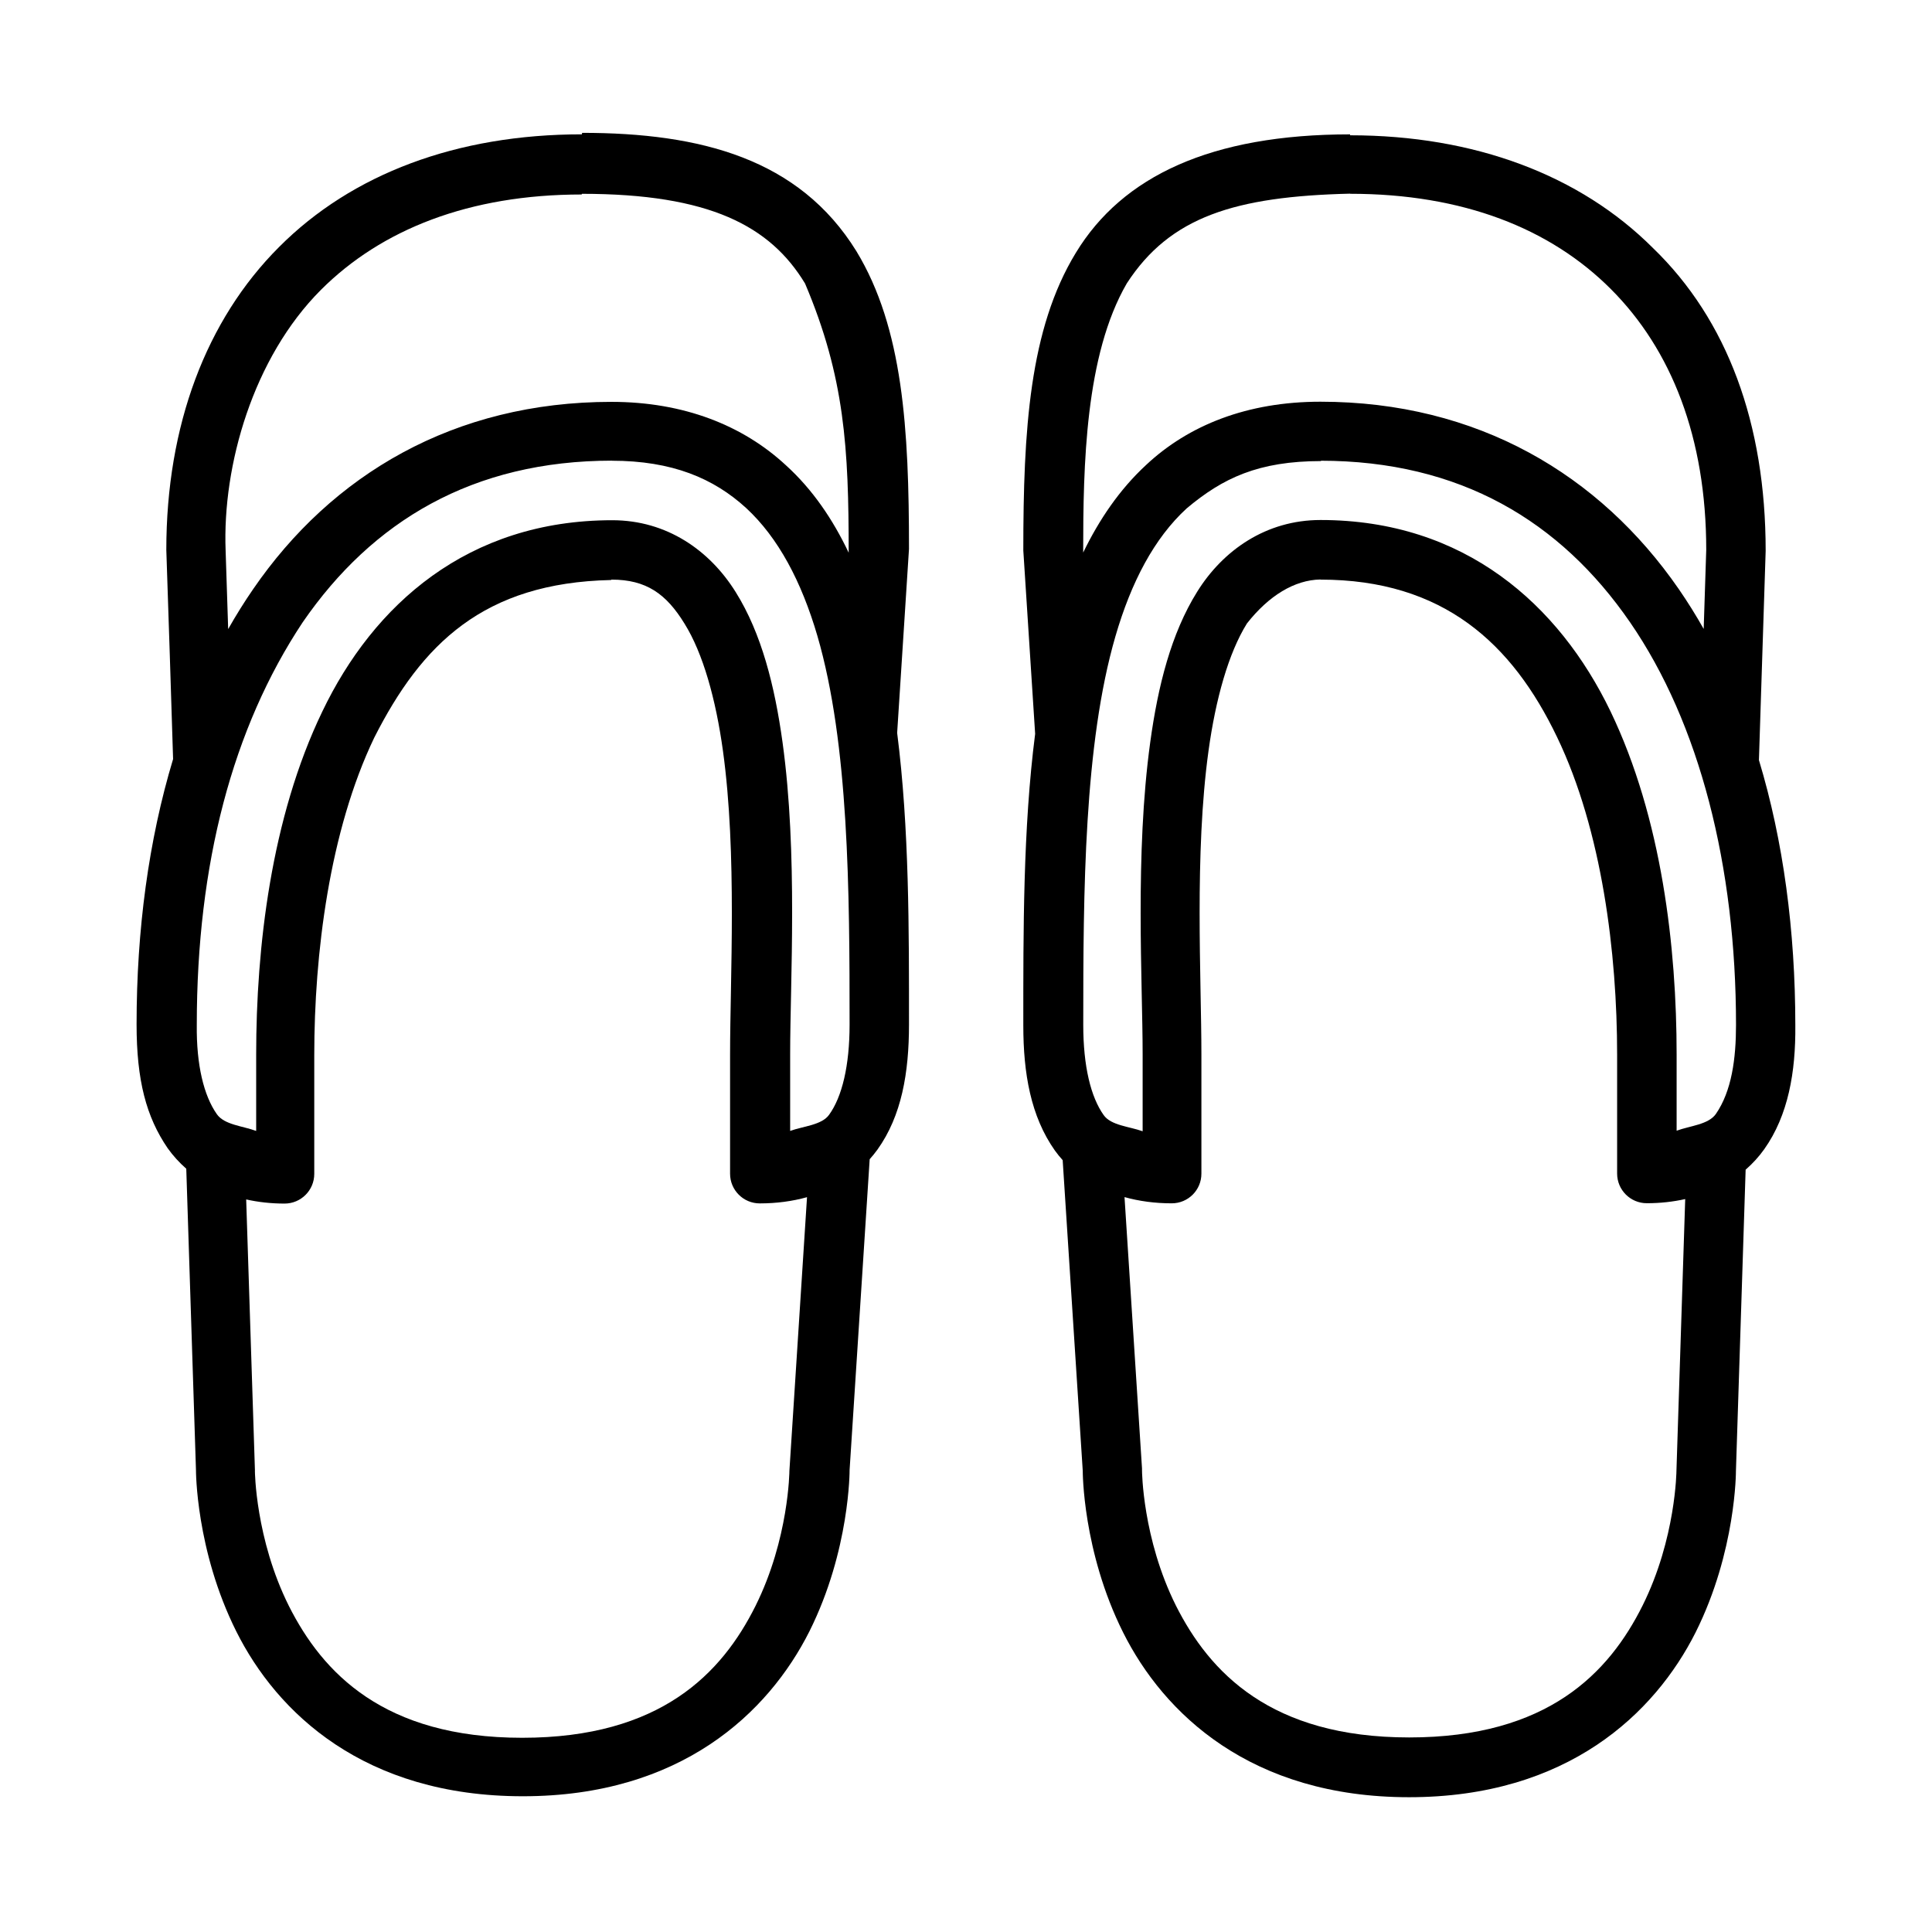
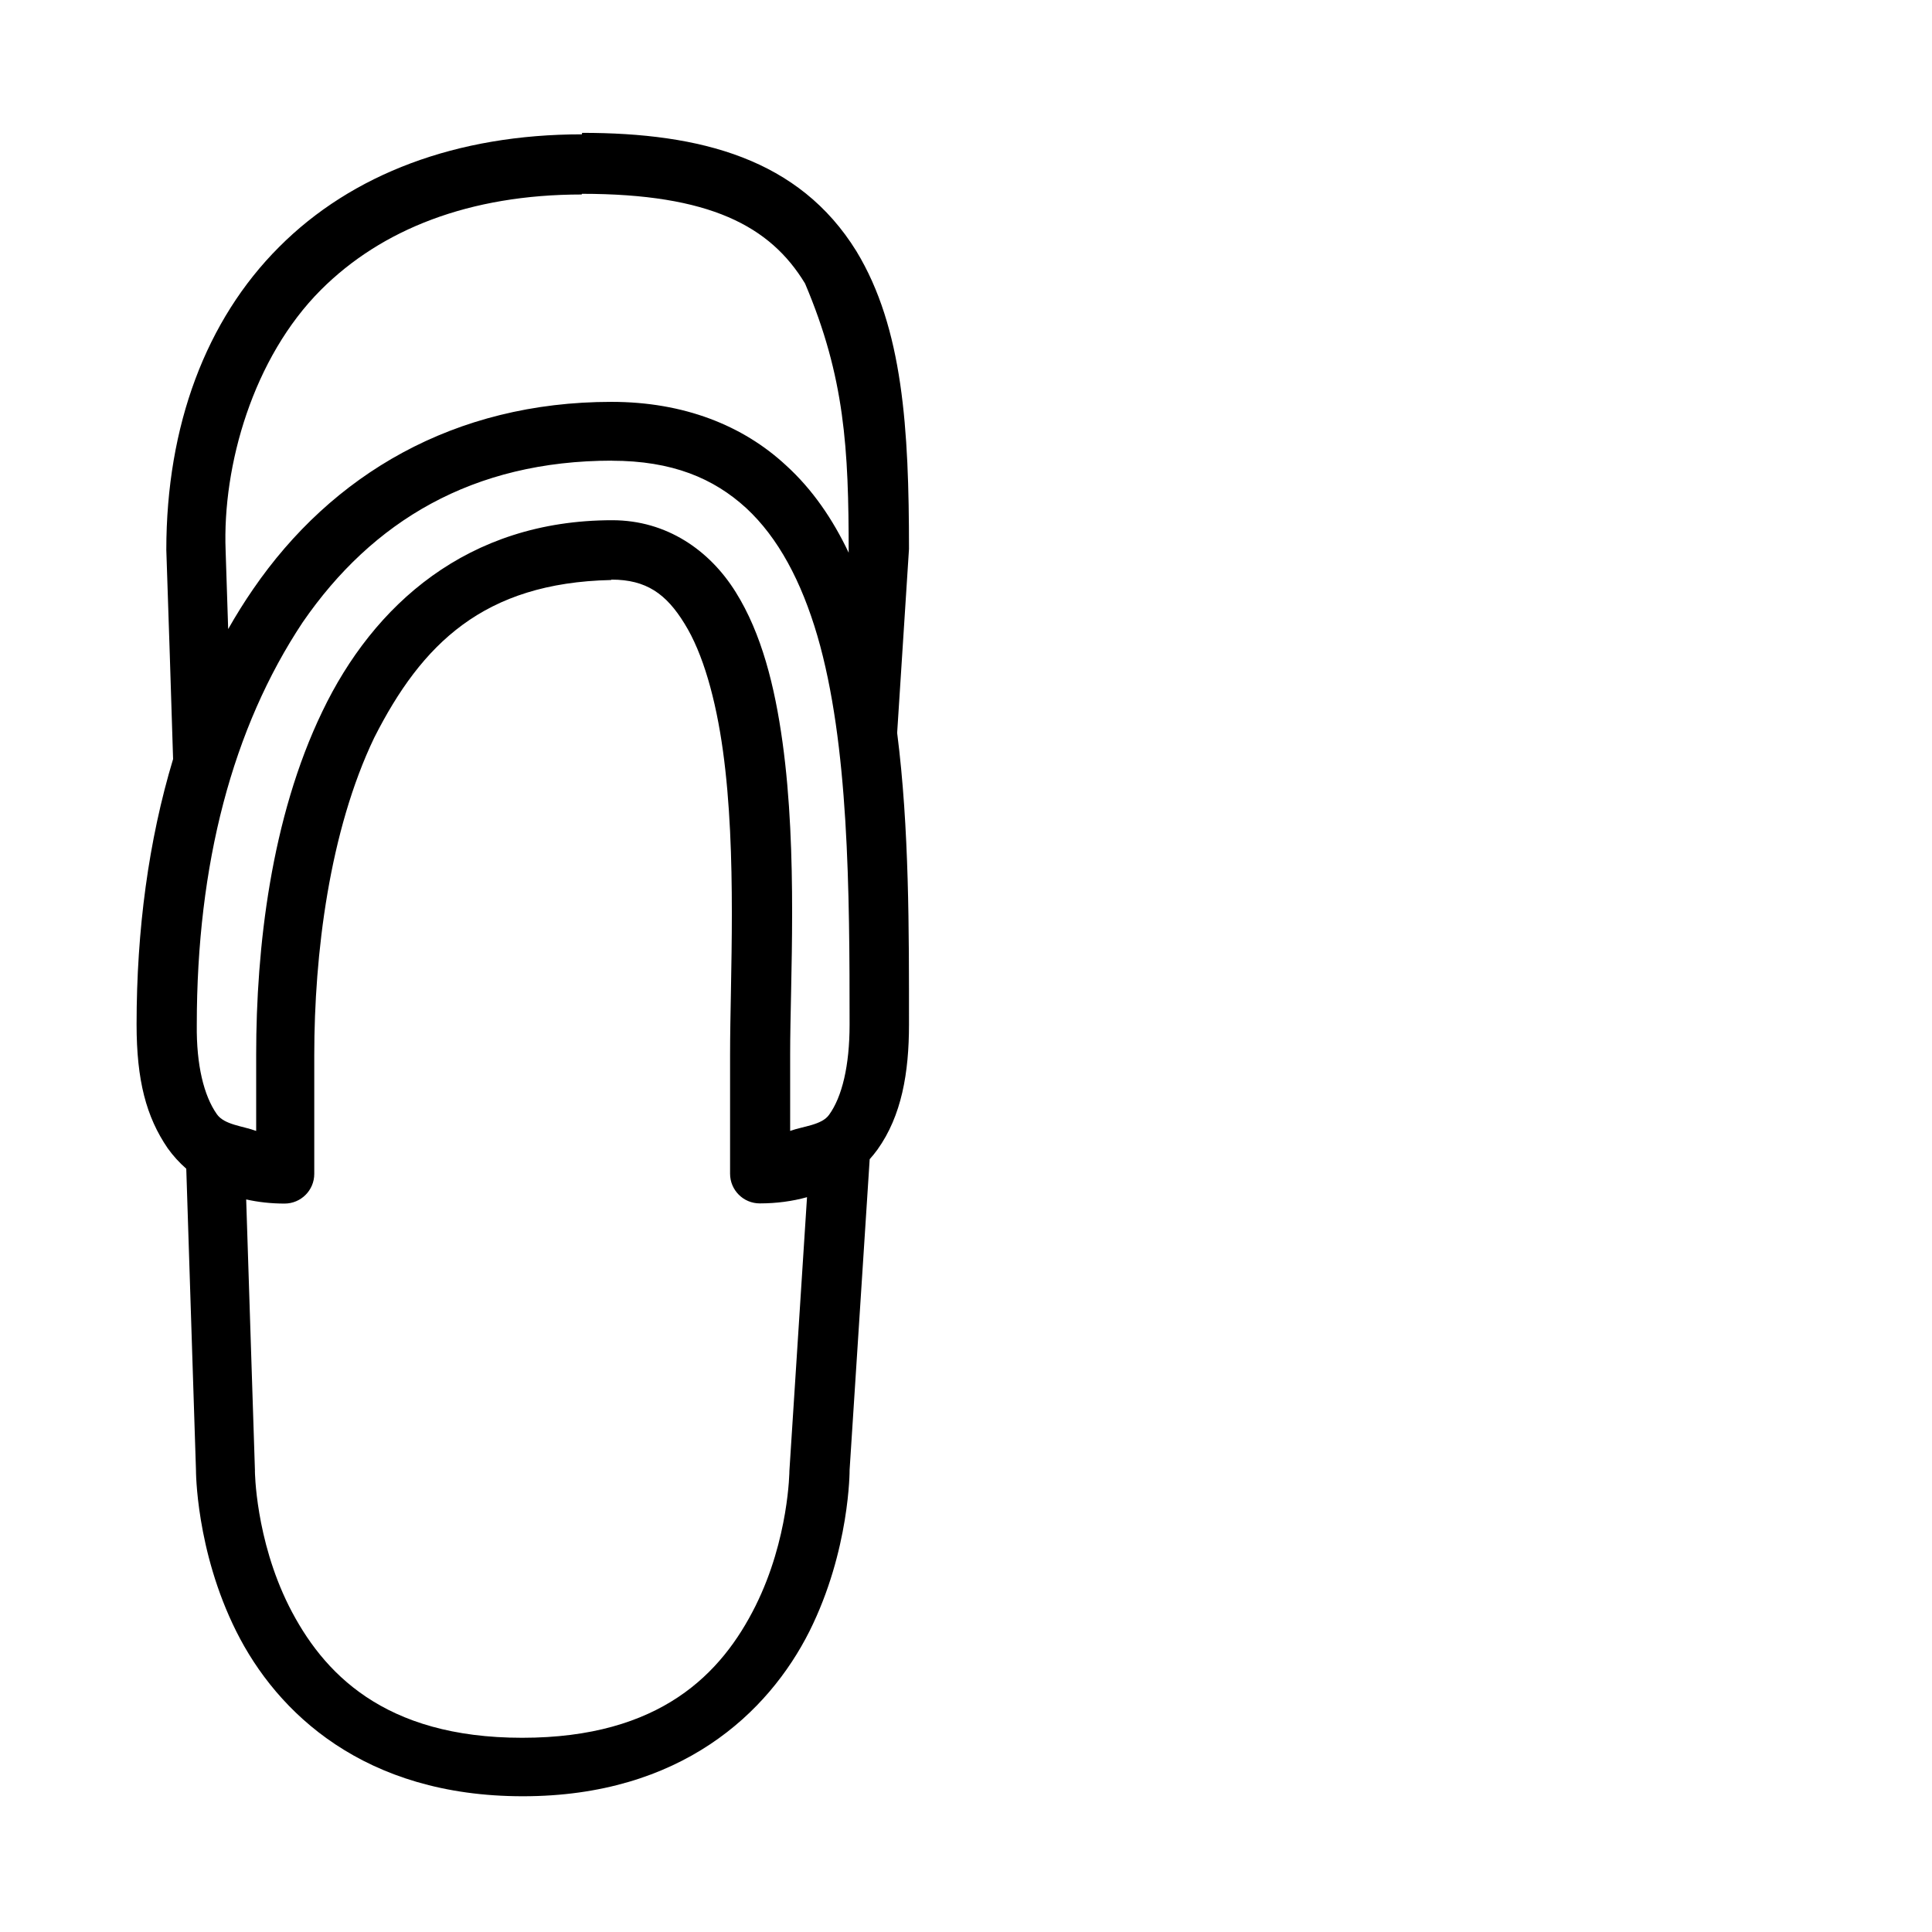
<svg xmlns="http://www.w3.org/2000/svg" fill="#000000" width="800px" height="800px" version="1.1" viewBox="144 144 512 512">
  <g>
-     <path d="m501.8 179.6v0.008c-36.855 0-60.34 11.086-72.672 31.359-12.352 20.211-13.941 47.113-13.941 78.914 1.039 16.199 2.094 32.398 3.137 48.598-3.227 25.117-3.137 52.312-3.137 77.281 0 12.676 1.961 24.074 8.367 33.141 0.637 0.891 1.332 1.738 2.066 2.555l5.32 82.332s-0.09 21.254 10.684 42.801c10.773 21.551 33.883 43.691 75.793 43.691 41.91 0 65.094-22.145 75.941-43.691 10.773-21.551 10.684-42.801 10.684-42.801l2.57-79.809c1.844-1.621 3.508-3.418 4.918-5.41 6.391-9.008 8.367-20.508 8.25-32.844-0.004-24.969-3.164-48.895-9.645-70.297 0.586-18.43 1.211-37.004 1.785-55.434v-0.016c0-33.734-10.164-61.23-29.871-80.254-19.32-19.32-47.262-29.871-80.254-29.871zm0 15.754c29.871 0 53.055 9.184 69.105 25.266 16.051 16.051 25.266 39.383 25.266 69.105-0.223 6.969-0.449 13.926-0.676 20.953-2.066-3.656-4.266-7.18-6.613-10.582-20.953-30.316-53.352-49.637-94.965-49.637-19.32 0-34.926 6.184-46.219 16.793-6.984 6.465-12.363 14.371-16.645 23.184 0-23.184 0.531-52.312 11.562-71.336 11.473-17.684 28.684-23.035 59.148-23.777zm-7.863 70.742c37.004 0 63.609 16.051 82.035 42.801 18.43 26.75 28.09 64.648 28.09 106.71 0 8.945-1.137 17.535-5.352 23.629-1.992 2.809-6.852 3.106-10.387 4.414v-20.211c0-28.238-3.879-62.566-17.535-90.953-13.629-28.238-38.641-50.68-76.836-50.68-14.43 0-25.859 8.023-32.695 19.023-6.894 11.059-10.387 24.969-12.426 39.828-4.102 29.723-2.019 63.609-2.019 82.781v20.359c-3.508-1.266-8.367-1.531-10.312-4.266-3.434-4.801-5.426-13.004-5.426-23.926 0-35.371 0.191-74.309 8.531-102.99 4.176-14.371 10.285-26.008 18.875-33.883 9.555-8.039 19.023-12.543 35.668-12.543zm0 31.508c32.547 0 50.828 16.941 62.715 41.762 11.934 24.82 15.902 57.367 15.902 84.117v31.508c-0.004 4.356 3.523 7.875 7.863 7.875 3.582 0 6.984-0.387 10.18-1.098-0.766 23.926-1.559 48.004-2.32 71.93 0 0-0.105 17.984-8.992 35.816-8.902 17.832-25.117 34.926-61.824 34.926-36.707 0-52.906-17.238-61.824-34.926-8.902-17.832-8.992-35.816-8.992-35.816 0.004-0.176 0.004-0.348 0-0.523l-4.637-71.93c3.848 1.074 8.039 1.648 12.512 1.648 4.356 0 7.875-3.523 7.863-7.875v-31.508c0-20.211-1.887-53.203 1.887-80.551 1.887-13.672 5.277-25.859 10.18-33.734 5.781-7.356 12.586-11.531 19.469-11.652z" />
    <path d="m298.2 179.6c-33.141 0-60.934 10.477-80.254 29.871-19.32 19.32-29.871 47.262-29.871 80.254 0.641 18.43 1.211 37.004 1.797 55.434-6.496 21.551-9.676 45.328-9.676 70.297 0 14.863 2.555 24.523 8.25 32.844 1.418 1.992 3.078 3.805 4.918 5.426l2.57 79.809s-0.09 21.254 10.684 42.801c10.773 21.551 33.883 43.691 75.941 43.691 41.91 0 65.094-22.145 75.941-43.691 10.773-21.551 10.656-42.801 10.656-42.801l5.32-82.332c0.727-0.812 1.422-1.664 2.066-2.555 6.406-8.961 8.352-20.359 8.352-33.141 0-24.969 0.09-52.016-3.137-77.281 1.09-16.941 2.199-34.184 3.137-48.746 0-31.805-1.574-58.555-13.941-78.914-15.16-24.523-41.316-31.359-72.672-31.359zm0 15.754v0.008c33.883 0 49.934 8.559 59.148 23.777 10.535 24.82 11.562 43.691 11.562 71.336-4.207-8.871-9.602-16.793-16.645-23.184-11.383-10.551-27.047-16.793-46.219-16.793-41.762 0-74.16 19.32-94.965 49.637-2.348 3.402-4.547 6.941-6.613 10.582l-0.676-20.805c-0.875-22.59 7.297-51.125 25.266-69.105 16.051-16.051 39.383-25.266 69.105-25.266zm7.875 70.742c16.051 0 27.047 4.652 35.668 12.543 8.531 7.891 14.652 19.469 18.875 33.883 8.352 28.684 8.531 67.621 8.531 102.99 0 10.922-1.992 19.172-5.438 23.926-1.945 2.719-6.805 3.004-10.312 4.266v-20.359c0-19.172 2.066-53.055-2.019-82.629-2.051-14.848-5.543-28.832-12.426-39.828-6.894-11.059-18.281-19.023-32.695-19.023-38.344 0-63.312 22.441-76.836 50.68-13.629 28.238-17.535 62.715-17.535 90.953v20.211c-3.551-1.316-8.41-1.605-10.402-4.414-3.492-4.934-5.453-13.121-5.336-23.629v-0.078c0-42.504 9.422-78.617 28.09-106.71 18.43-26.75 45.031-42.801 82.035-42.801zm0 31.508c9.184 0 14.477 3.762 19.32 11.652 4.918 7.875 8.309 20.062 10.195 33.734 3.773 27.344 1.887 60.34 1.887 80.551v31.508c0 4.34 3.523 7.863 7.863 7.863 4.473 0 8.68-0.574 12.527-1.648-1.547 24.074-3.121 48.301-4.668 72.523 0 0-0.105 17.984-8.992 35.816-8.902 17.832-25.117 34.926-61.824 34.926-36.707 0-52.906-17.238-61.824-34.926-8.902-17.832-9.008-35.816-9.008-35.816 0.004-0.016 0.004-0.043 0.008-0.059v-0.086c-0.797-24.523-1.621-49.785-2.32-71.781 3.195 0.715 6.598 1.098 10.18 1.098 4.34 0 7.863-3.523 7.863-7.863v-31.508c0-26.75 3.996-59.297 15.902-84.117 12.586-24.82 28.98-41.02 62.715-41.762z" />
  </g>
</svg>